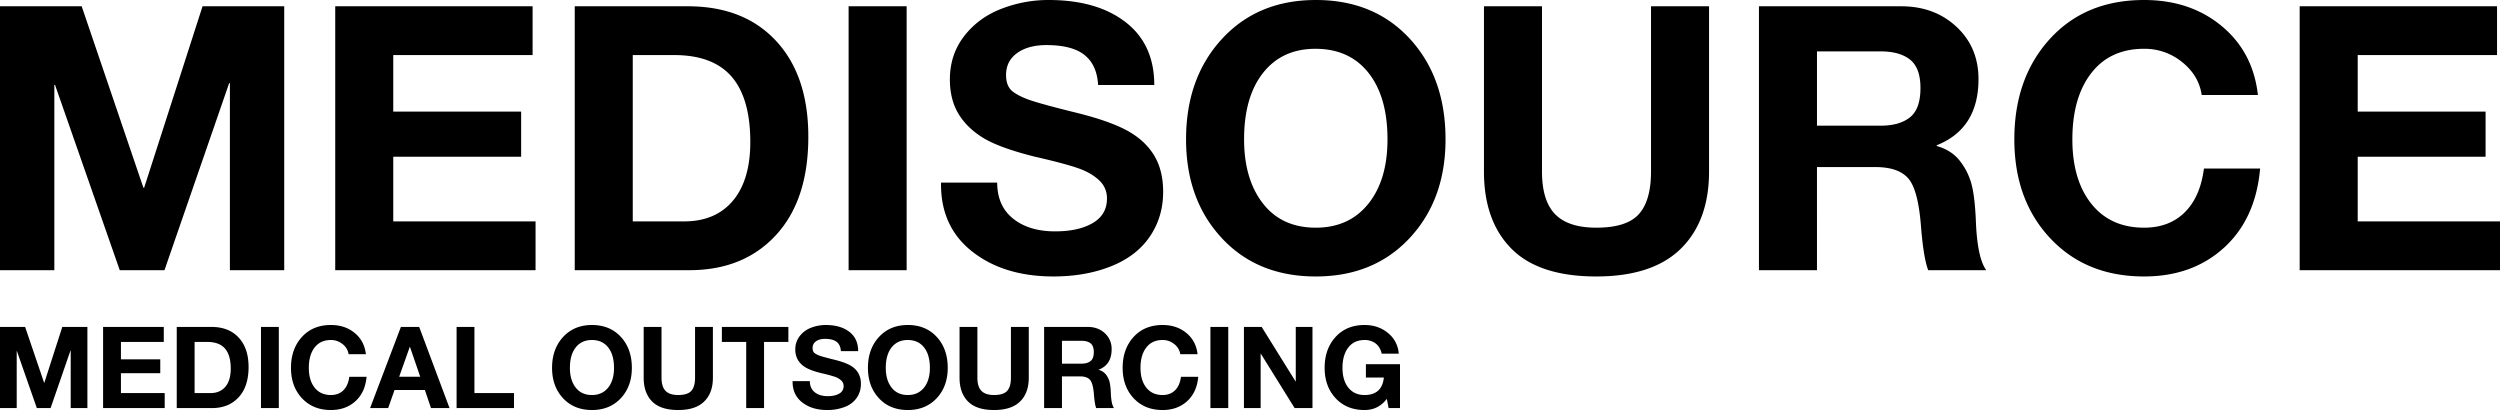
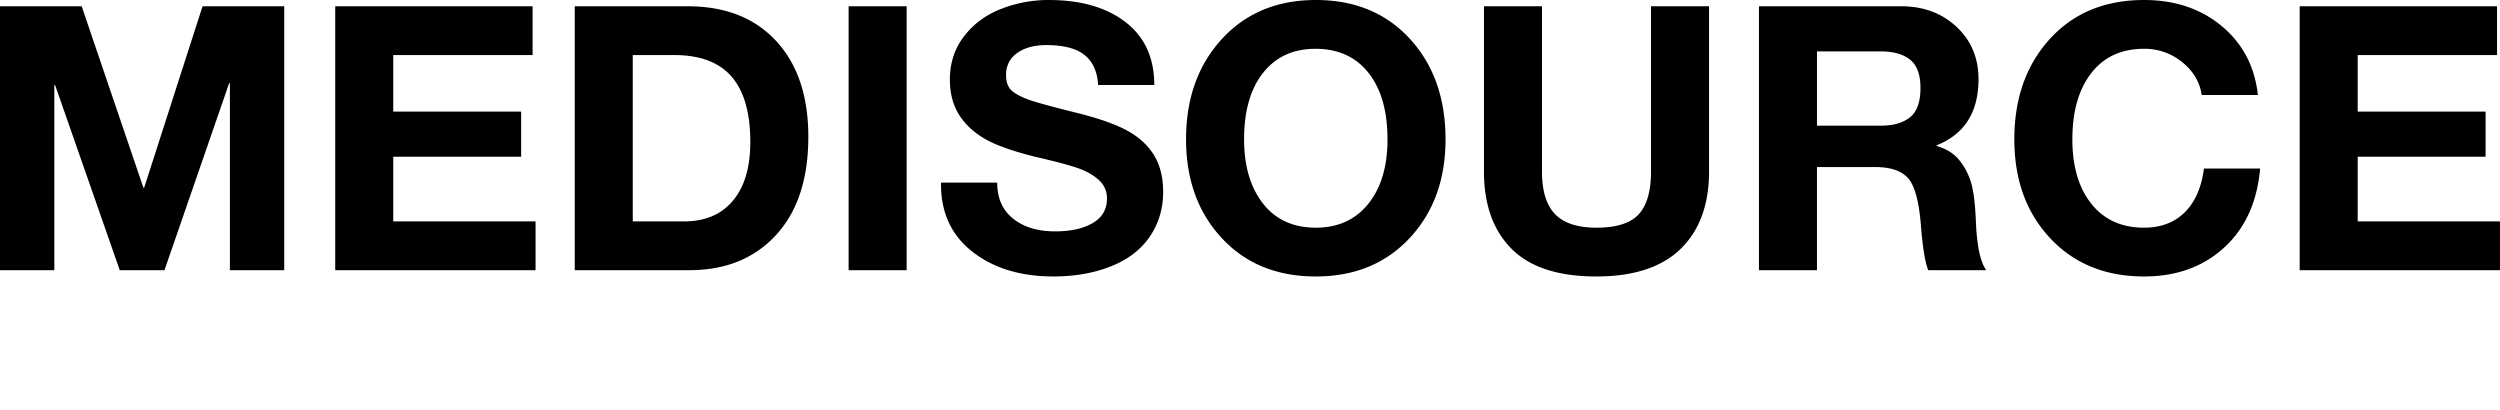
<svg xmlns="http://www.w3.org/2000/svg" id="Component_1_3" data-name="Component 1 – 3" width="2884.616" height="473.101" viewBox="0 0 2884.616 473.101">
  <path id="Path_2" data-name="Path 2" d="M123.675,121.969,194.9,331.364h.853L263.13,121.969h94.249v304.5H294.688V210.674h-.853L219.2,426.466H167.6L92.97,212.807h-.853v213.66H29.426v-304.5h94.249Zm520.289,0v56.294H483.186v65.249H630.743v52.029H483.186v74.632H647.376v56.294H416.231v-304.5H643.964Zm179.116,0q64.821,0,101.925,40.088t37.1,110.455q0,72.926-37.316,113.44T824.785,426.466h-132.2v-304.5h130.5Zm-4.265,248.2q36.25,0,56.294-23.882t20.044-67.808q0-50.324-21.537-75.271T807.3,178.263H759.536v191.91h59.279Zm256.733-248.2v304.5h-66.955v-304.5h66.955Zm163.763-7.25q55.867,0,88.918,25.588t33.051,72.5h-64.823q-1.28-23.029-15.566-34.544t-44.139-11.515q-20.9,0-33.691,9.169t-12.794,25.375q0,13.221,7.89,19.191t22.389,10.661q14.5,4.691,50.75,13.647,37.955,9.382,58.426,20.47t31.132,28.36q10.662,17.272,10.662,42.433,0,29-15.353,51.6t-44.779,34.331q-29.426,11.729-66.529,11.728-56.72,0-93.183-28.36t-36.463-77.83v-2.132h64.823q0,26.867,18.338,41.58t48.617,14.713q26.867,0,43.286-9.6t16.419-28.36a27.744,27.744,0,0,0-8.956-20.9q-8.956-8.53-23.882-13.86t-50.323-13.434q-40.941-10.235-59.705-21.75t-28.573-27.934q-9.81-16.419-9.809-39.448,0-28.574,16.419-49.9t42.86-31.558a149.96,149.96,0,0,1,54.588-10.235Zm308.335,0q67.38,0,108.536,44.779t41.154,116q0,69.516-41.367,113.866t-108.323,44.352q-67.38,0-108.536-44.352T1397.956,275.5q0-70.8,41.367-115.786t108.322-44.992ZM1464.911,275.5q0,46.058,21.75,73.992t60.985,27.934q38.382,0,60.558-27.507T1630.38,275.5q0-49.044-21.963-76.764t-61.2-27.72q-38.382,0-60.345,27.72T1464.911,275.5Zm343.732-153.528V312.6q0,33.691,15.14,49.257t47.551,15.566q34.971,0,49.044-15.566T1934.45,312.6V121.969h66.955V312.6q0,57.146-32.625,89.131t-97.448,31.985q-66.1,0-97.874-31.985T1741.687,312.6V121.969h66.955Zm414.525,0q38.382,0,63.757,23.669t25.375,60.345q0,57.146-48.191,76.337v.853q16.205,4.691,25.375,15.566a74.428,74.428,0,0,1,13.86,25.375q4.692,14.5,5.971,46.485,1.706,41.793,11.941,55.867H2254.3q-5.544-14.073-8.53-52.882-3.412-40.941-14.926-53.522t-37.529-12.581h-67.382V426.466h-66.955v-304.5h164.189Zm-23.456,137.749q21.323,0,33.478-9.6t12.154-33.9q0-23.029-11.941-32.625t-34.117-9.6h-73.352v85.72Zm303.644-145q53.308,0,89.558,30.066t41.793,79.536h-64.823q-3.412-22.6-22.6-37.955a68.366,68.366,0,0,0-43.926-15.353q-39.234,0-60.985,28.147t-21.75,76.337q0,46.911,21.963,74.418t60.771,27.507q29,0,46.911-17.7t22.176-50.536h64.823q-5.118,58-41.581,91.264t-92.33,33.264q-66.957,0-108.323-44.139T2353.666,275.5q0-70.8,40.941-115.786t108.749-44.992Zm407.275,7.25v56.294H2749.853v65.249h147.557v52.029H2749.853v74.632h164.189v56.294H2682.9v-304.5h227.733Z" transform="translate(-29.426 -114.719)" />
-   <path id="Path_3" data-name="Path 3" d="M38.034,37.509l21.9,64.4H60.2l20.722-64.4H109.9v93.642H90.625V64.788h-.262L67.411,131.151H51.542L28.591,65.444h-.262v65.707H9.049V37.509H38.034Zm160,0V54.821H148.594V74.887h45.378v16H148.594v22.951h50.493v17.312H128V37.509h70.035Zm55.083,0q19.934,0,31.345,12.328t11.41,33.968q0,22.427-11.476,34.886t-30.755,12.459H212.989V37.509h40.132Zm-1.311,76.33q11.147,0,17.312-7.344t6.164-20.853q0-15.475-6.623-23.148t-20.394-7.672H233.579v59.018h18.23Zm78.953-76.33v93.642H310.172V37.509h20.591Zm60.067-2.23q16.394,0,27.542,9.246t12.853,24.46H411.289a18.035,18.035,0,0,0-6.951-11.672,21.025,21.025,0,0,0-13.509-4.721q-12.066,0-18.755,8.656t-6.689,23.476q0,14.427,6.754,22.886t18.689,8.459q8.918,0,14.427-5.443t6.82-15.541h19.935q-1.574,17.836-12.787,28.066t-28.394,10.23q-20.591,0-33.312-13.574T344.8,84.723q0-21.772,12.59-35.607T390.829,35.28Zm101.9,2.23,35.017,93.642H506.373L499.291,110.3H464.274l-7.344,20.853H436.076l35.542-93.642h21.115ZM481.848,60.592l-12.2,34.361h24.263l-11.8-34.361h-.262Zm74.625-23.083v76.33h45.64v17.312H535.882V37.509h20.591Zm135.61-2.23q20.721,0,33.378,13.771t12.656,35.673q0,21.378-12.722,35.017t-33.312,13.64q-20.721,0-33.378-13.64T646.049,84.723q0-21.772,12.722-35.607T692.083,35.28ZM666.639,84.723q0,14.164,6.689,22.755t18.755,8.59q11.8,0,18.623-8.459t6.82-22.886q0-15.082-6.754-23.607t-18.82-8.525q-11.8,0-18.558,8.525T666.639,84.723ZM772.347,37.509V96.133q0,10.361,4.656,15.148t14.623,4.787q10.754,0,15.082-4.787t4.328-15.148V37.509h20.591V96.133q0,17.575-10.033,27.411t-29.968,9.836q-20.328,0-30.1-9.836t-9.771-27.411V37.509h20.591Zm146.364,0V54.821H890.645v76.33H870.054V54.821H841.988V37.509Zm43.017-2.23q17.181,0,27.345,7.869t10.164,22.3H979.3q-.393-7.082-4.787-10.623T960.942,51.28q-6.426,0-10.361,2.82a9.07,9.07,0,0,0-3.935,7.8q0,4.066,2.426,5.9a23.53,23.53,0,0,0,6.885,3.279q4.459,1.443,15.607,4.2,11.673,2.885,17.968,6.3a24.8,24.8,0,0,1,9.574,8.722,24.4,24.4,0,0,1,3.279,13.049,27.577,27.577,0,0,1-4.721,15.869,29.09,29.09,0,0,1-13.771,10.558,54.873,54.873,0,0,1-20.459,3.607q-17.443,0-28.656-8.722t-11.213-23.935v-.656H943.5q0,8.263,5.639,12.787t14.951,4.525q8.262,0,13.312-2.951a9.5,9.5,0,0,0,5.049-8.722,8.531,8.531,0,0,0-2.754-6.426,20.482,20.482,0,0,0-7.344-4.262,154.253,154.253,0,0,0-15.476-4.131q-12.59-3.148-18.361-6.689a25.482,25.482,0,0,1-8.787-8.59,23.231,23.231,0,0,1-3.017-12.131,24.432,24.432,0,0,1,5.049-15.345,29.856,29.856,0,0,1,13.181-9.705,46.118,46.118,0,0,1,16.787-3.148Zm94.822,0q20.721,0,33.378,13.771t12.656,35.673q0,21.378-12.722,35.017t-33.312,13.64q-20.721,0-33.378-13.64t-12.656-35.017q0-21.772,12.722-35.607T1056.55,35.28Zm-25.443,49.444q0,14.164,6.689,22.755t18.755,8.59q11.8,0,18.623-8.459t6.82-22.886q0-15.082-6.754-23.607t-18.82-8.525q-11.8,0-18.558,8.525T1031.107,84.723Zm105.707-47.214V96.133q0,10.361,4.656,15.148t14.623,4.787q10.754,0,15.083-4.787t4.328-15.148V37.509h20.591V96.133q0,17.575-10.033,27.411t-29.968,9.836q-20.328,0-30.1-9.836t-9.771-27.411V37.509h20.591Zm127.479,0q11.8,0,19.607,7.279a24.265,24.265,0,0,1,7.8,18.558q0,17.575-14.82,23.476v.262a15.537,15.537,0,0,1,7.8,4.787,22.89,22.89,0,0,1,4.262,7.8q1.442,4.459,1.836,14.3.525,12.853,3.672,17.181h-20.591q-1.7-4.328-2.623-16.263-1.049-12.59-4.59-16.459t-11.541-3.869h-20.722v36.591H1213.8V37.509h50.493Zm-7.213,42.362q6.558,0,10.3-2.951t3.738-10.426q0-7.082-3.672-10.033t-10.492-2.951h-22.558V79.871h22.689Zm93.379-44.591q16.394,0,27.542,9.246t12.853,24.46h-19.935a18.035,18.035,0,0,0-6.951-11.672,21.025,21.025,0,0,0-13.508-4.721q-12.066,0-18.755,8.656t-6.689,23.476q0,14.427,6.754,22.886t18.689,8.459q8.918,0,14.427-5.443t6.82-15.541h19.935q-1.574,17.836-12.787,28.066t-28.394,10.23q-20.591,0-33.312-13.574t-12.722-35.083q0-21.772,12.59-35.607T1350.459,35.28Zm75.805,2.23v93.642h-20.591V37.509h20.591Zm38.558,0,39.083,62.821h.262V37.509h19.279v93.642h-20.591L1463.9,68.461h-.262v62.69h-19.279V37.509h20.459Zm118.691-2.23q16,0,27.148,9.312A33.333,33.333,0,0,1,1622.99,68.33h-19.673q-1.836-7.869-7.082-11.8a20.6,20.6,0,0,0-12.722-3.935q-12.066,0-18.755,8.722t-6.689,23.41q0,14.427,6.82,22.886t18.623,8.459q20.2,0,22.3-20.2h-20.722V80.527h39.345v50.624h-13.115l-2.1-10.623q-9.836,12.853-25.706,12.853-20.721,0-33.378-13.64T1537.48,84.723q0-21.772,12.59-35.607T1583.514,35.28Z" transform="translate(-9.049 339.72)" />
</svg>